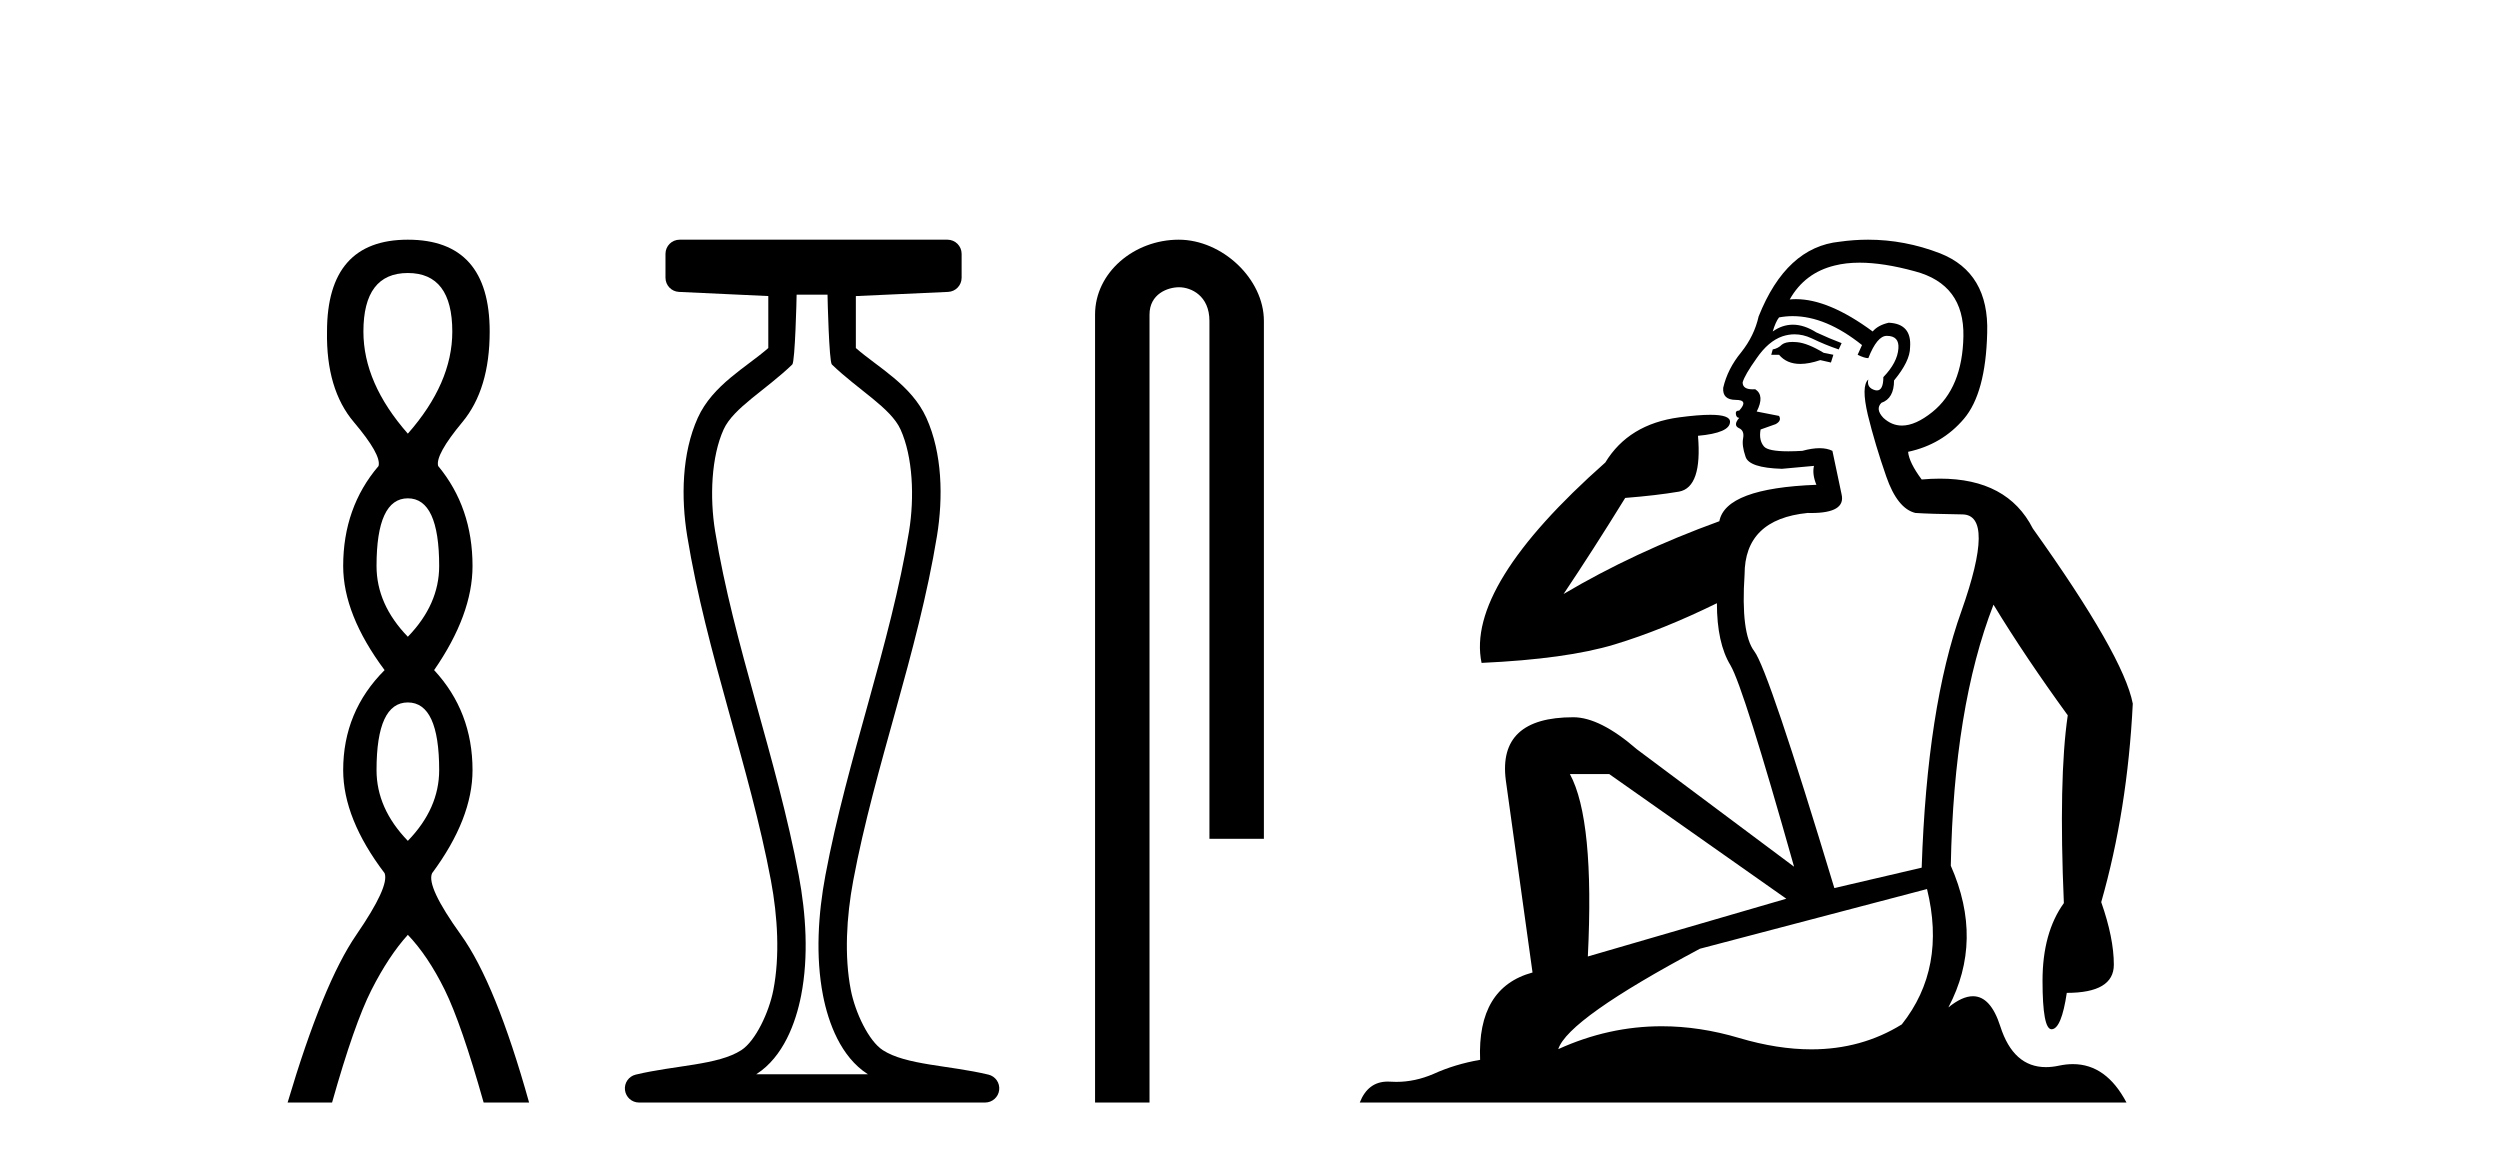
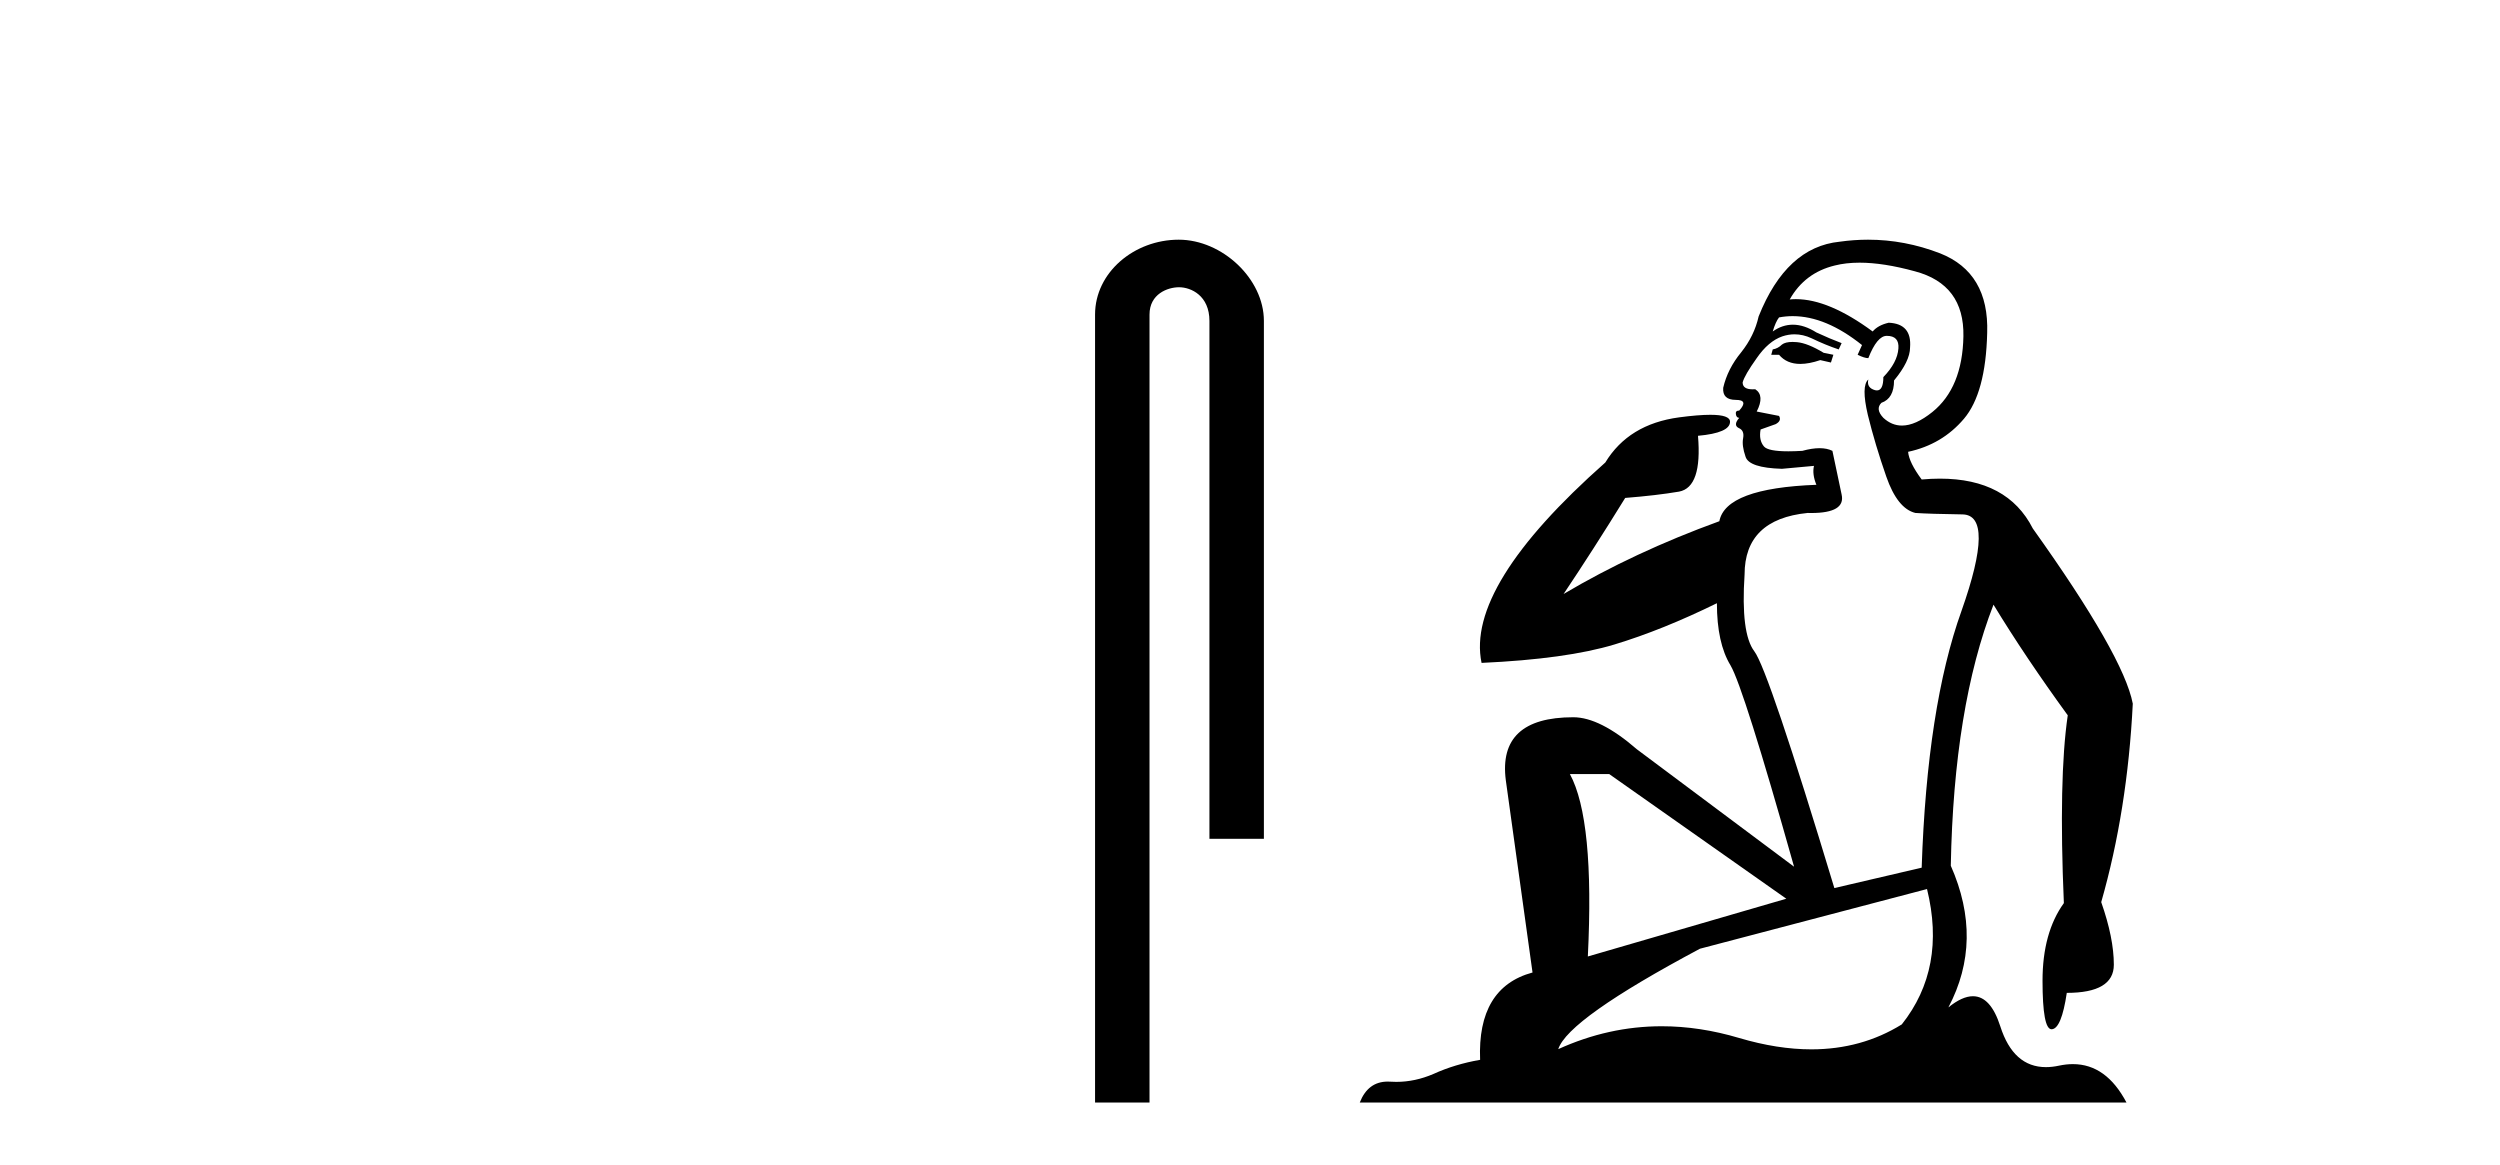
<svg xmlns="http://www.w3.org/2000/svg" width="88.0" height="41.0">
-   <path d="M 14.356 9.61 Q 15.921 9.61 15.921 11.673 Q 15.921 13.487 14.356 15.265 Q 12.792 13.487 12.792 11.673 Q 12.792 9.61 14.356 9.61 ZM 14.356 17.541 Q 15.459 17.541 15.459 19.924 Q 15.459 21.276 14.356 22.414 Q 13.254 21.276 13.254 19.924 Q 13.254 17.541 14.356 17.541 ZM 14.356 24.726 Q 15.459 24.726 15.459 27.108 Q 15.459 28.46 14.356 29.598 Q 13.254 28.46 13.254 27.108 Q 13.254 24.726 14.356 24.726 ZM 14.356 8.437 Q 11.511 8.437 11.511 11.673 Q 11.476 13.7 12.454 14.856 Q 13.432 16.012 13.325 16.403 Q 12.08 17.862 12.08 19.924 Q 12.08 21.631 13.538 23.588 Q 12.08 25.046 12.08 27.108 Q 12.08 28.816 13.538 30.736 Q 13.716 31.198 12.543 32.906 Q 11.369 34.613 10.124 38.809 L 11.689 38.809 Q 12.471 36.035 13.076 34.844 Q 13.681 33.652 14.356 32.906 Q 15.068 33.652 15.655 34.844 Q 16.241 36.035 17.024 38.809 L 18.624 38.809 Q 17.451 34.613 16.224 32.906 Q 14.997 31.198 15.21 30.736 Q 16.633 28.816 16.633 27.108 Q 16.633 25.046 15.281 23.588 Q 16.633 21.631 16.633 19.924 Q 16.633 17.862 15.423 16.403 Q 15.317 16.012 16.277 14.856 Q 17.237 13.7 17.237 11.673 Q 17.237 8.437 14.356 8.437 Z" style="fill:#000000;stroke:none" />
-   <path d="M 29.129 10.373 C 29.129 10.508 29.184 12.735 29.281 12.829 C 30.205 13.722 31.354 14.356 31.699 15.117 C 32.134 16.078 32.193 17.509 31.998 18.703 C 31.346 22.7 29.828 26.684 29.054 30.812 C 28.798 32.175 28.704 33.671 28.97 35.04 C 29.159 36.009 29.599 37.2 30.536 37.804 C 30.541 37.807 30.545 37.81 30.55 37.813 L 26.62 37.813 C 26.625 37.81 26.63 37.807 26.634 37.804 C 27.571 37.2 28.011 36.009 28.2 35.04 C 28.467 33.671 28.372 32.175 28.116 30.812 C 27.342 26.684 25.825 22.7 25.173 18.703 C 24.978 17.509 25.036 16.078 25.471 15.117 C 25.816 14.356 26.965 13.722 27.889 12.829 C 27.986 12.735 28.041 10.508 28.041 10.373 ZM 23.923 8.437 C 23.648 8.437 23.425 8.66 23.425 8.935 L 23.425 9.777 C 23.425 10.043 23.634 10.263 23.9 10.275 L 27.044 10.421 L 27.044 12.251 C 26.272 12.928 25.088 13.548 24.563 14.706 C 23.997 15.956 23.971 17.525 24.189 18.864 C 24.863 22.997 26.385 26.987 27.137 30.996 C 27.376 32.27 27.453 33.661 27.222 34.849 C 27.067 35.644 26.59 36.646 26.094 36.966 C 25.273 37.496 23.765 37.494 22.376 37.827 C 22.131 37.886 21.969 38.119 21.999 38.369 C 22.029 38.62 22.24 38.809 22.492 38.809 L 34.678 38.809 C 34.93 38.808 35.142 38.619 35.171 38.369 C 35.201 38.119 35.039 37.886 34.794 37.827 C 33.405 37.494 31.898 37.496 31.076 36.966 C 30.58 36.646 30.104 35.644 29.949 34.849 C 29.717 33.661 29.795 32.27 30.034 30.996 C 30.785 26.987 32.307 22.997 32.982 18.864 C 33.2 17.525 33.174 15.956 32.607 14.706 C 32.082 13.548 30.898 12.928 30.126 12.251 L 30.126 10.422 L 33.373 10.275 C 33.639 10.263 33.849 10.044 33.849 9.777 L 33.849 8.935 C 33.849 8.66 33.626 8.437 33.35 8.437 Z" style="fill:#000000;stroke:none" />
  <path d="M 41.491 8.437 C 39.922 8.437 38.546 9.591 38.546 11.072 L 38.546 38.809 L 40.463 38.809 L 40.463 11.072 C 40.463 10.346 41.102 10.111 41.503 10.111 C 41.924 10.111 42.572 10.406 42.572 11.296 L 42.572 29.526 L 44.489 29.526 L 44.489 11.296 C 44.489 9.813 43.02 8.437 41.491 8.437 Z" style="fill:#000000;stroke:none" />
  <path d="M 63.098 12.036 Q 62.844 12.036 62.724 12.129 Q 62.588 12.266 62.4 12.3 L 62.348 12.488 L 62.622 12.488 Q 62.892 12.81 63.37 12.81 Q 63.678 12.81 64.074 12.676 L 64.449 12.761 L 64.535 12.488 L 64.193 12.419 Q 63.629 12.078 63.254 12.044 Q 63.17 12.036 63.098 12.036 ZM 65.457 9.246 Q 66.296 9.246 67.404 9.55 Q 69.147 10.011 69.112 11.839 Q 69.078 13.649 68.019 14.503 Q 67.426 14.98 66.948 14.98 Q 66.588 14.98 66.294 14.708 Q 66.004 14.401 66.226 14.179 Q 66.67 14.025 66.67 13.393 Q 67.234 12.71 67.234 12.232 Q 67.302 11.395 66.482 11.36 Q 66.106 11.446 65.918 11.668 Q 64.375 10.53 63.216 10.53 Q 63.105 10.53 62.998 10.541 L 62.998 10.541 Q 63.527 9.601 64.586 9.345 Q 64.977 9.246 65.457 9.246 ZM 63.103 11.128 Q 64.27 11.128 65.543 12.146 L 65.389 12.488 Q 65.628 12.607 65.765 12.607 Q 66.072 11.822 66.414 11.822 Q 66.858 11.822 66.824 12.266 Q 66.789 12.761 66.294 13.274 Q 66.294 13.743 66.066 13.743 Q 66.037 13.743 66.004 13.735 Q 65.696 13.649 65.765 13.359 L 65.765 13.359 Q 65.508 13.581 65.748 14.606 Q 66.004 15.648 66.397 16.775 Q 66.789 17.902 67.421 18.056 Q 67.917 18.09 69.078 18.107 Q 70.24 18.124 69.044 21.506 Q 67.831 24.888 67.643 30.542 L 64.569 31.26 Q 62.246 23.573 61.751 22.924 Q 61.272 22.292 61.409 20.225 Q 61.409 18.278 63.629 18.056 Q 63.694 18.058 63.755 18.058 Q 64.972 18.058 64.825 17.407 Q 64.689 16.741 64.501 15.87 Q 64.313 15.776 64.048 15.776 Q 63.783 15.776 63.442 15.87 Q 63.168 15.886 62.949 15.886 Q 62.236 15.886 62.092 15.716 Q 61.904 15.494 61.973 15.118 L 62.502 14.93 Q 62.724 14.811 62.622 14.64 L 61.836 14.486 Q 62.126 13.923 61.785 13.701 Q 61.735 13.704 61.692 13.704 Q 61.341 13.704 61.341 13.461 Q 61.409 13.205 61.836 12.607 Q 62.246 12.01 62.741 11.839 Q 62.955 11.768 63.168 11.768 Q 63.467 11.768 63.766 11.907 Q 64.261 12.146 64.723 12.3 L 64.825 12.078 Q 64.415 11.924 63.937 11.702 Q 63.505 11.429 63.109 11.429 Q 62.738 11.429 62.4 11.668 Q 62.502 11.326 62.622 11.173 Q 62.86 11.128 63.103 11.128 ZM 56.643 27.246 L 62.878 31.635 L 55.892 33.668 Q 56.131 28.851 55.26 27.246 ZM 67.831 31.294 Q 68.515 34.078 66.943 36.059 Q 65.525 36.937 63.76 36.937 Q 62.57 36.937 61.221 36.538 Q 59.831 36.124 58.492 36.124 Q 56.622 36.124 54.85 36.93 Q 55.192 35.871 59.838 33.395 L 67.831 31.294 ZM 65.756 8.437 Q 65.26 8.437 64.757 8.508 Q 62.878 8.696 61.904 11.138 Q 61.751 11.822 61.289 12.402 Q 60.811 12.983 60.657 13.649 Q 60.623 14.076 61.102 14.076 Q 61.563 14.076 61.221 14.452 Q 61.084 14.452 61.102 14.572 Q 61.119 14.708 61.221 14.708 Q 60.999 14.965 61.204 15.067 Q 61.409 15.152 61.358 15.426 Q 61.307 15.682 61.443 16.075 Q 61.563 16.468 62.724 16.502 L 63.852 16.399 L 63.852 16.399 Q 63.783 16.69 63.937 17.065 Q 60.743 17.185 60.521 18.347 Q 57.515 19.44 55.038 20.909 Q 56.08 19.354 57.207 17.527 Q 58.3 17.441 59.103 17.305 Q 59.923 17.151 59.769 15.34 Q 60.897 15.238 60.897 14.845 Q 60.897 14.601 60.204 14.601 Q 59.782 14.601 59.103 14.691 Q 57.327 14.93 56.507 16.28 Q 51.588 20.635 52.151 23.334 Q 55.14 23.197 56.831 22.685 Q 58.522 22.173 60.435 21.233 Q 60.435 22.634 60.914 23.42 Q 61.375 24.205 63.151 30.508 L 57.617 26.374 Q 56.319 25.247 55.379 25.247 Q 52.715 25.247 53.005 27.468 L 53.945 34.232 Q 51.997 34.761 52.1 37.306 Q 51.212 37.46 50.46 37.802 Q 49.811 38.082 49.149 38.082 Q 49.045 38.082 48.94 38.075 Q 48.893 38.072 48.848 38.072 Q 48.153 38.072 47.864 38.809 L 74.852 38.809 Q 74.14 37.457 72.966 37.457 Q 72.731 37.457 72.477 37.511 Q 72.235 37.563 72.017 37.563 Q 70.87 37.563 70.411 36.128 Q 70.071 35.067 69.448 35.067 Q 69.068 35.067 68.583 35.461 Q 69.83 33.104 68.668 30.474 Q 68.771 24.888 70.171 21.284 Q 71.282 23.112 72.785 25.179 Q 72.46 27.399 72.648 31.789 Q 71.897 32.831 71.897 34.522 Q 71.897 36.23 72.215 36.23 Q 72.218 36.23 72.221 36.23 Q 72.563 36.213 72.751 34.949 Q 74.407 34.949 74.407 33.958 Q 74.407 33.019 73.963 31.755 Q 74.886 28.527 75.074 24.769 Q 74.749 23.078 71.555 18.603 Q 70.663 16.848 68.284 16.848 Q 67.976 16.848 67.643 16.878 Q 67.199 16.28 67.165 15.904 Q 68.361 15.648 69.13 14.742 Q 69.898 13.837 69.949 11.719 Q 70.018 9.601 68.293 8.918 Q 67.047 8.437 65.756 8.437 Z" style="fill:#000000;stroke:none" />
</svg>